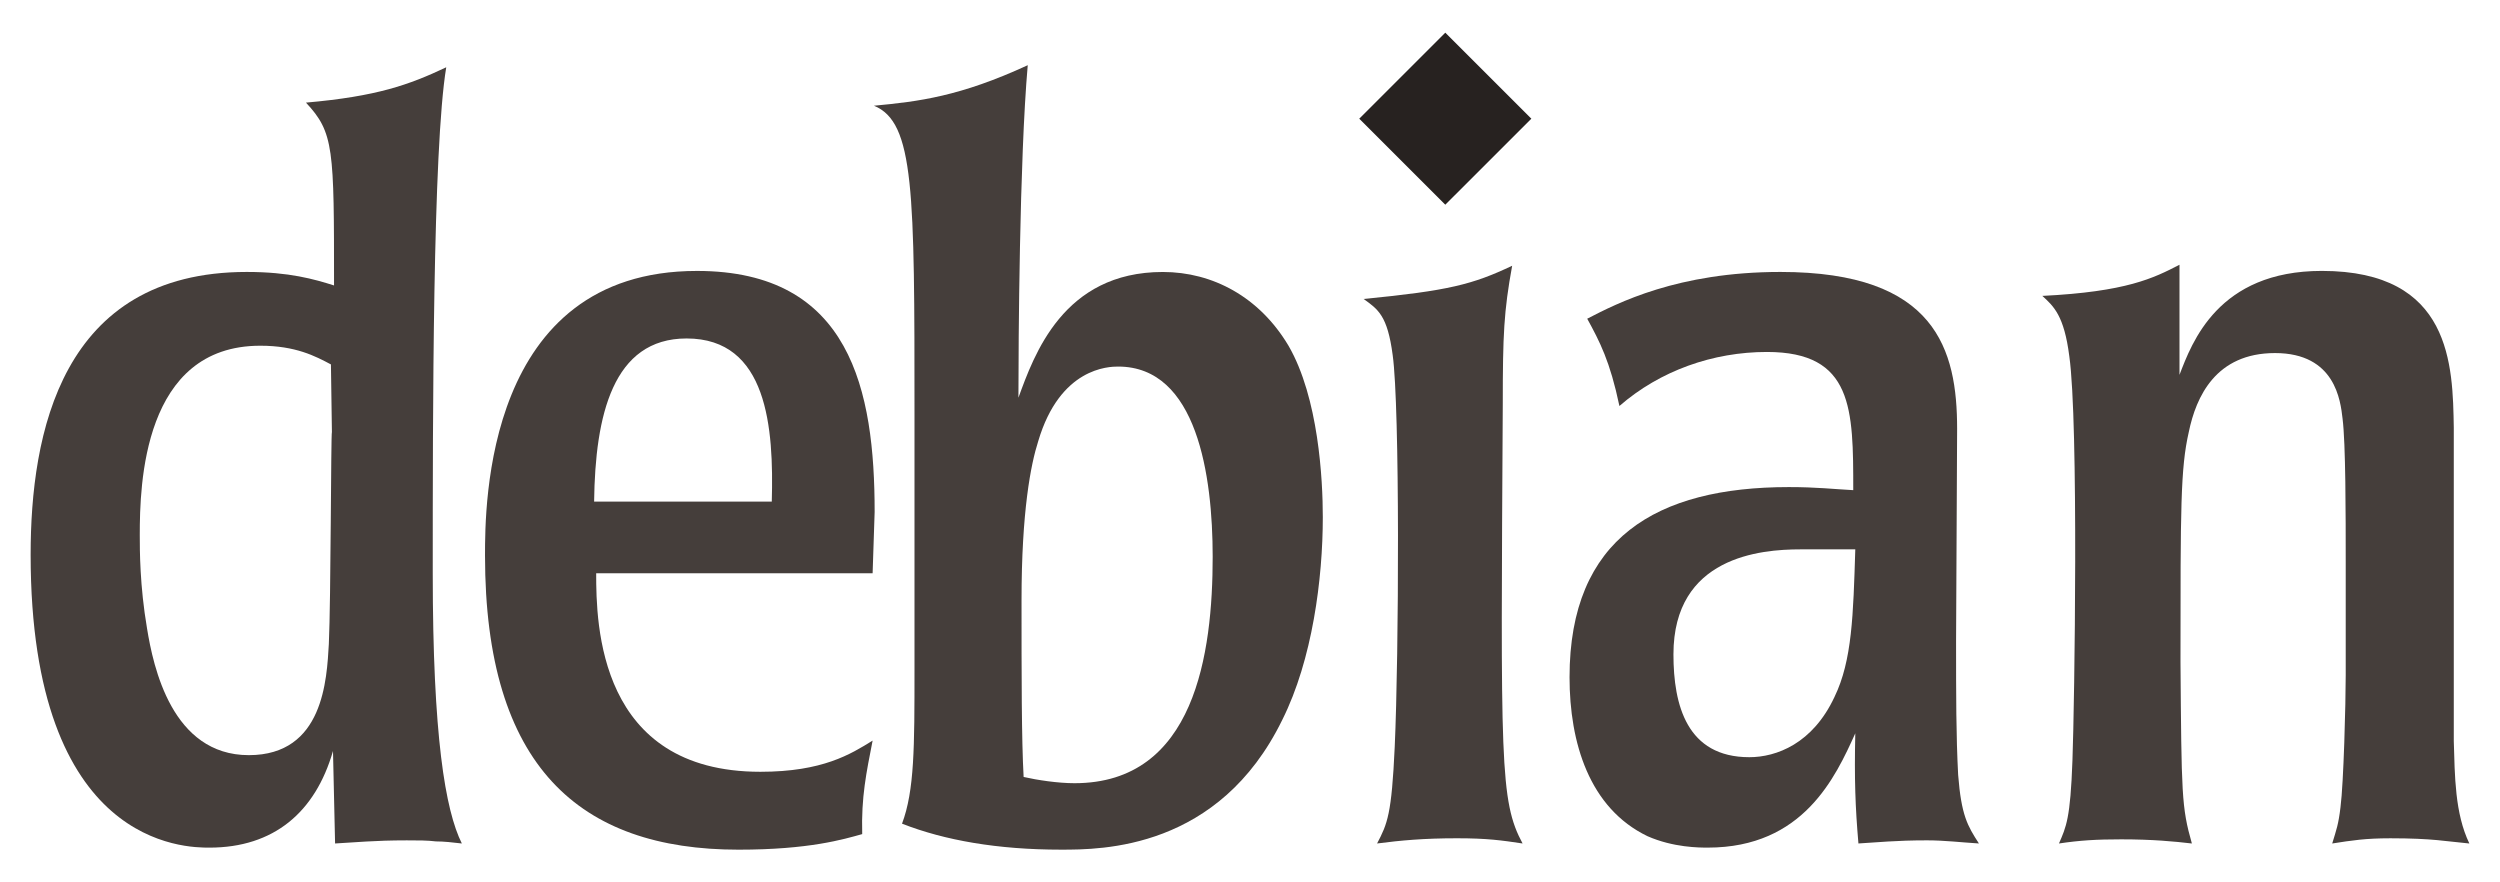
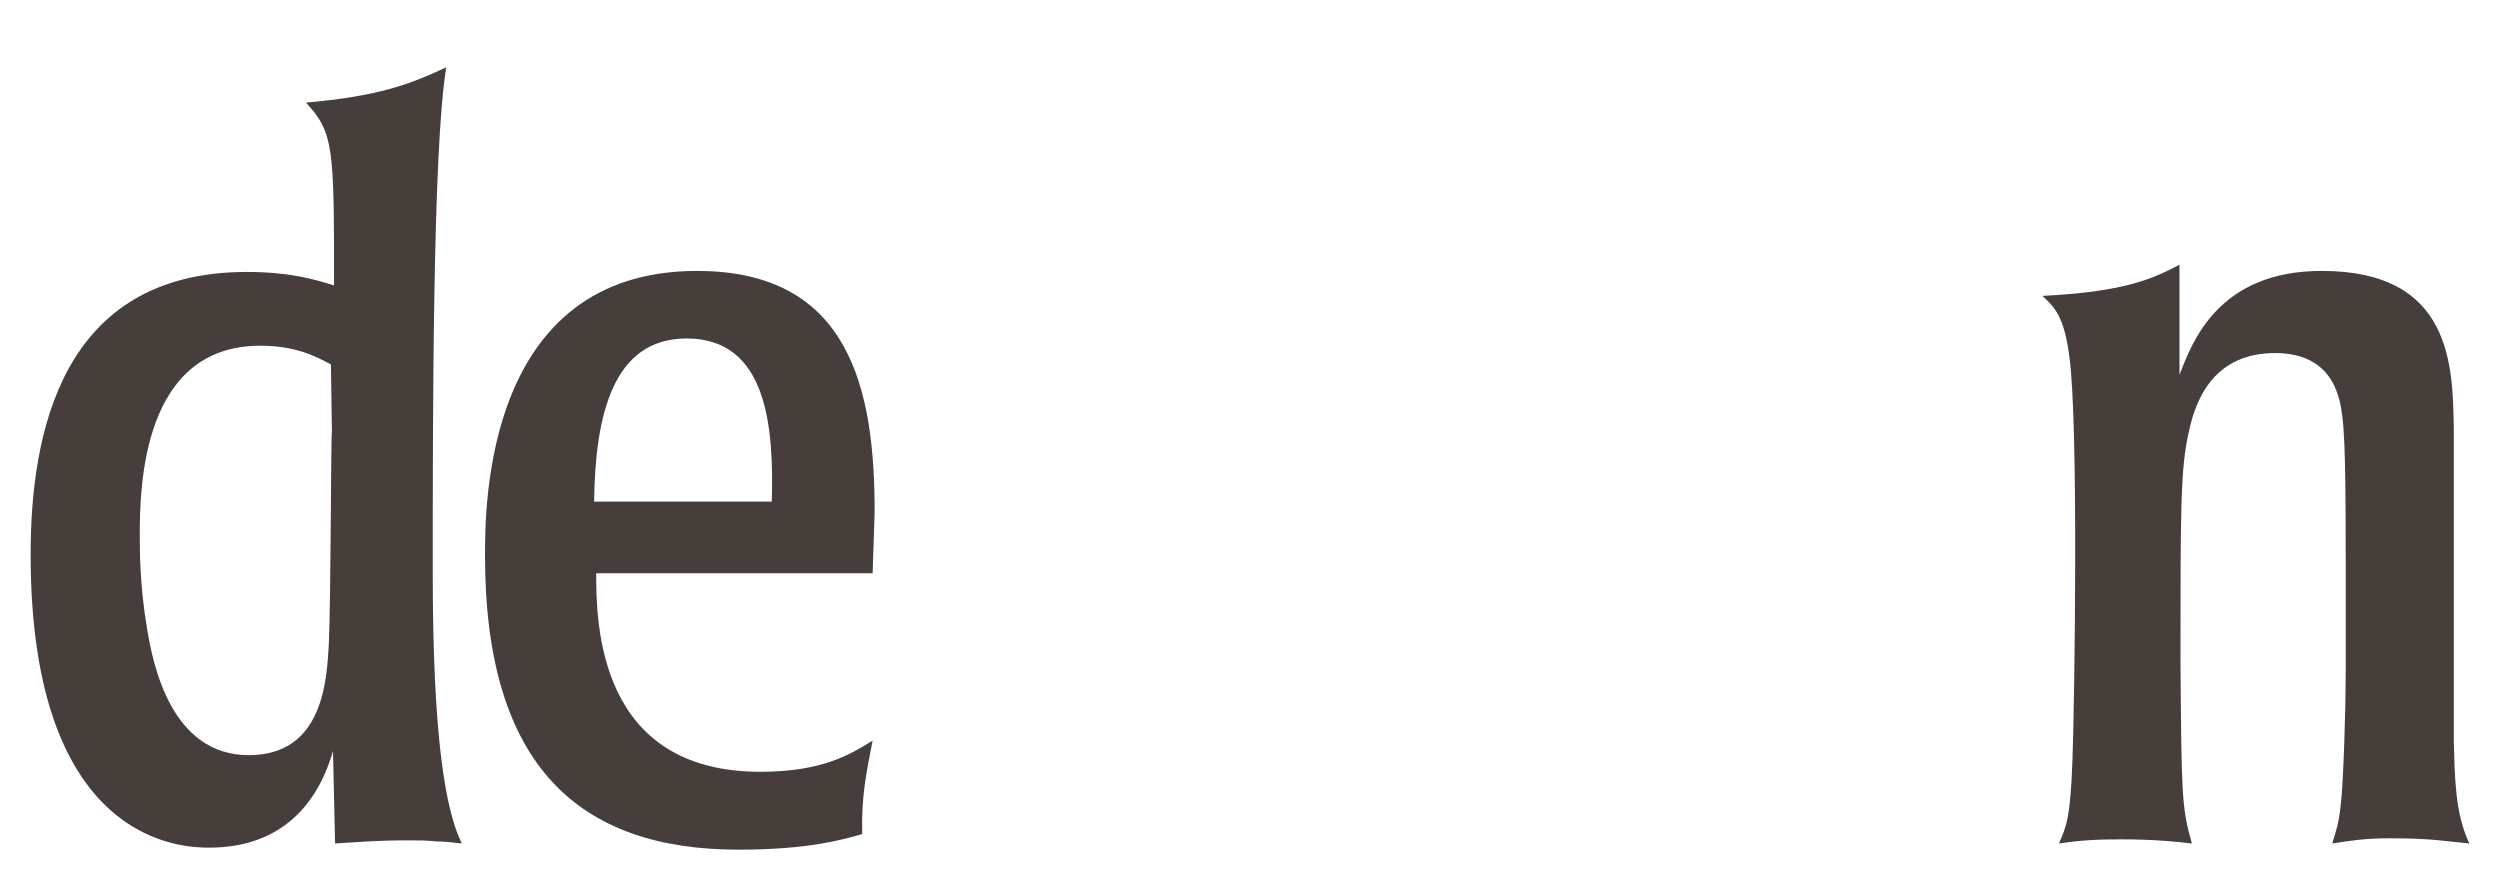
<svg xmlns="http://www.w3.org/2000/svg" version="1.0" id="svg1901" x="0px" y="0px" width="153px" height="54px" viewBox="189.794 165.979 153 54" enable-background="new 189.794 165.979 153 54" xml:space="preserve">
  <path id="path33" fill="#453E3B" d="M210.107,192.418c-0.062,0.065-0.062,10.301-0.188,12.972c-0.127,2.16-0.317,6.804-4.896,6.804  c-4.706,0-5.85-5.407-6.231-7.757c-0.444-2.607-0.444-4.772-0.444-5.722c0-3.053,0.189-11.578,7.376-11.578  c2.162,0,3.37,0.639,4.323,1.145L210.107,192.418L210.107,192.418z M191.669,199.923c0,17.931,9.538,17.931,10.937,17.931  c3.943,0,6.487-2.163,7.567-5.913l0.128,5.659c1.209-0.065,2.417-0.191,4.386-0.191c0.701,0,1.272,0,1.782,0.064  c0.51,0,1.017,0.062,1.59,0.127c-1.018-2.035-1.781-6.613-1.781-16.536c0-9.666,0-26.007,0.826-30.968  c-2.287,1.083-4.26,1.783-8.585,2.163c1.718,1.844,1.718,2.798,1.718,11.189c-1.207-0.38-2.734-0.826-5.342-0.826  C193.512,182.624,191.669,192.544,191.669,199.923" />
  <path id="path35" fill="#453E3B" d="M226.154,196.676c0.065-5.278,1.146-9.983,5.659-9.983c4.962,0,5.34,5.467,5.214,9.983H226.154z   M243.322,197.314c0-7.44-1.462-14.754-10.873-14.754c-12.972,0-12.972,14.375-12.972,17.424c0,12.908,5.785,17.995,15.516,17.995  c4.322,0,6.423-0.633,7.568-0.953c-0.063-2.289,0.254-3.752,0.637-5.723c-1.338,0.829-3.054,1.909-6.869,1.909  c-9.921,0-10.049-9.033-10.049-12.148h16.918L243.322,197.314" />
-   <path id="path37" fill="#453E3B" d="M264.01,200.048c0,5.914-1.08,13.863-8.456,13.863c-1.018,0-2.289-0.193-3.114-0.382  c-0.128-2.289-0.128-6.231-0.128-10.811c0-5.47,0.571-8.328,1.019-9.73c1.333-4.514,4.321-4.575,4.894-4.575  C263.057,188.414,264.01,195.09,264.01,200.048z M245.761,206.979c0,4.708,0,7.377-0.763,9.409c2.608,1.02,5.848,1.59,9.729,1.59  c2.48,0,9.666,0,13.544-7.946c1.845-3.689,2.479-8.649,2.479-12.401c0-2.29-0.256-7.313-2.1-10.494  c-1.778-2.986-4.641-4.513-7.691-4.513c-6.104,0-7.884,5.087-8.837,7.694c0-3.243,0.062-14.561,0.57-20.349  c-4.133,1.909-6.678,2.225-9.412,2.48c2.481,1.015,2.481,5.216,2.481,18.889v15.641" />
-   <path id="path39" fill="#453E3B" d="M282.976,217.6c-1.273-0.191-2.166-0.319-4.011-0.319c-2.03,0-3.433,0.129-4.894,0.319  c0.637-1.211,0.891-1.783,1.08-5.915c0.256-5.66,0.319-20.795-0.125-23.975c-0.318-2.418-0.89-2.797-1.78-3.434  c5.214-0.509,6.676-0.889,9.092-2.033c-0.508,2.795-0.574,4.198-0.574,8.457C281.64,212.641,281.574,214.991,282.976,217.6" />
-   <path id="path41" fill="#453E3B" d="M303.338,199.6c-0.126,4.007-0.191,6.806-1.273,9.031c-1.335,2.863-3.56,3.688-5.212,3.688  c-3.82,0-4.644-3.179-4.644-6.294c0-5.977,5.343-6.425,7.756-6.425H303.338z M285.85,207.425c0,4.008,1.208,8.011,4.771,9.729  c1.59,0.699,3.179,0.699,3.688,0.699c5.853,0,7.82-4.324,9.029-6.995c-0.063,2.798,0,4.514,0.192,6.741  c1.144-0.065,2.289-0.191,4.197-0.191c1.079,0,2.099,0.126,3.177,0.191c-0.699-1.08-1.078-1.718-1.271-4.198  c-0.127-2.416-0.127-4.832-0.127-8.203l0.064-12.972c0-4.835-1.273-9.604-10.813-9.604c-6.294,0-9.98,1.909-11.825,2.862  c0.765,1.4,1.398,2.605,1.97,5.342c2.482-2.162,5.726-3.307,9.03-3.307c5.281,0,5.281,3.498,5.281,8.457  c-1.208-0.063-2.228-0.188-3.945-0.188C291.19,195.791,285.85,198.901,285.85,207.425" />
  <path id="path43" fill="#453E3B" d="M339.965,211.305c0.064,2.162,0.064,4.45,0.954,6.296c-1.401-0.126-2.228-0.319-4.833-0.319  c-1.526,0-2.353,0.129-3.561,0.319c0.251-0.826,0.381-1.146,0.508-2.228c0.191-1.461,0.319-6.357,0.319-8.075v-6.868  c0-2.989,0-7.314-0.194-8.839c-0.126-1.08-0.441-4.004-4.133-4.004c-3.625,0-4.832,2.669-5.277,4.832  c-0.508,2.225-0.508,4.643-0.508,14.052c0.063,8.142,0.063,8.902,0.697,11.13c-1.08-0.127-2.415-0.254-4.322-0.254  c-1.526,0-2.545,0.063-3.813,0.254c0.444-1.018,0.7-1.528,0.826-5.087c0.129-3.499,0.383-20.669-0.193-24.737  c-0.316-2.483-0.954-3.054-1.651-3.689c5.152-0.255,6.803-1.083,8.395-1.906v6.738c0.761-1.974,2.35-6.361,8.712-6.361  c7.949,0,8.01,5.788,8.075,9.601V211.305" />
-   <path id="path45" fill="#272220" d="M283.513,173.243l-5.267,5.264l-5.266-5.264l5.266-5.264L283.513,173.243" />
</svg>